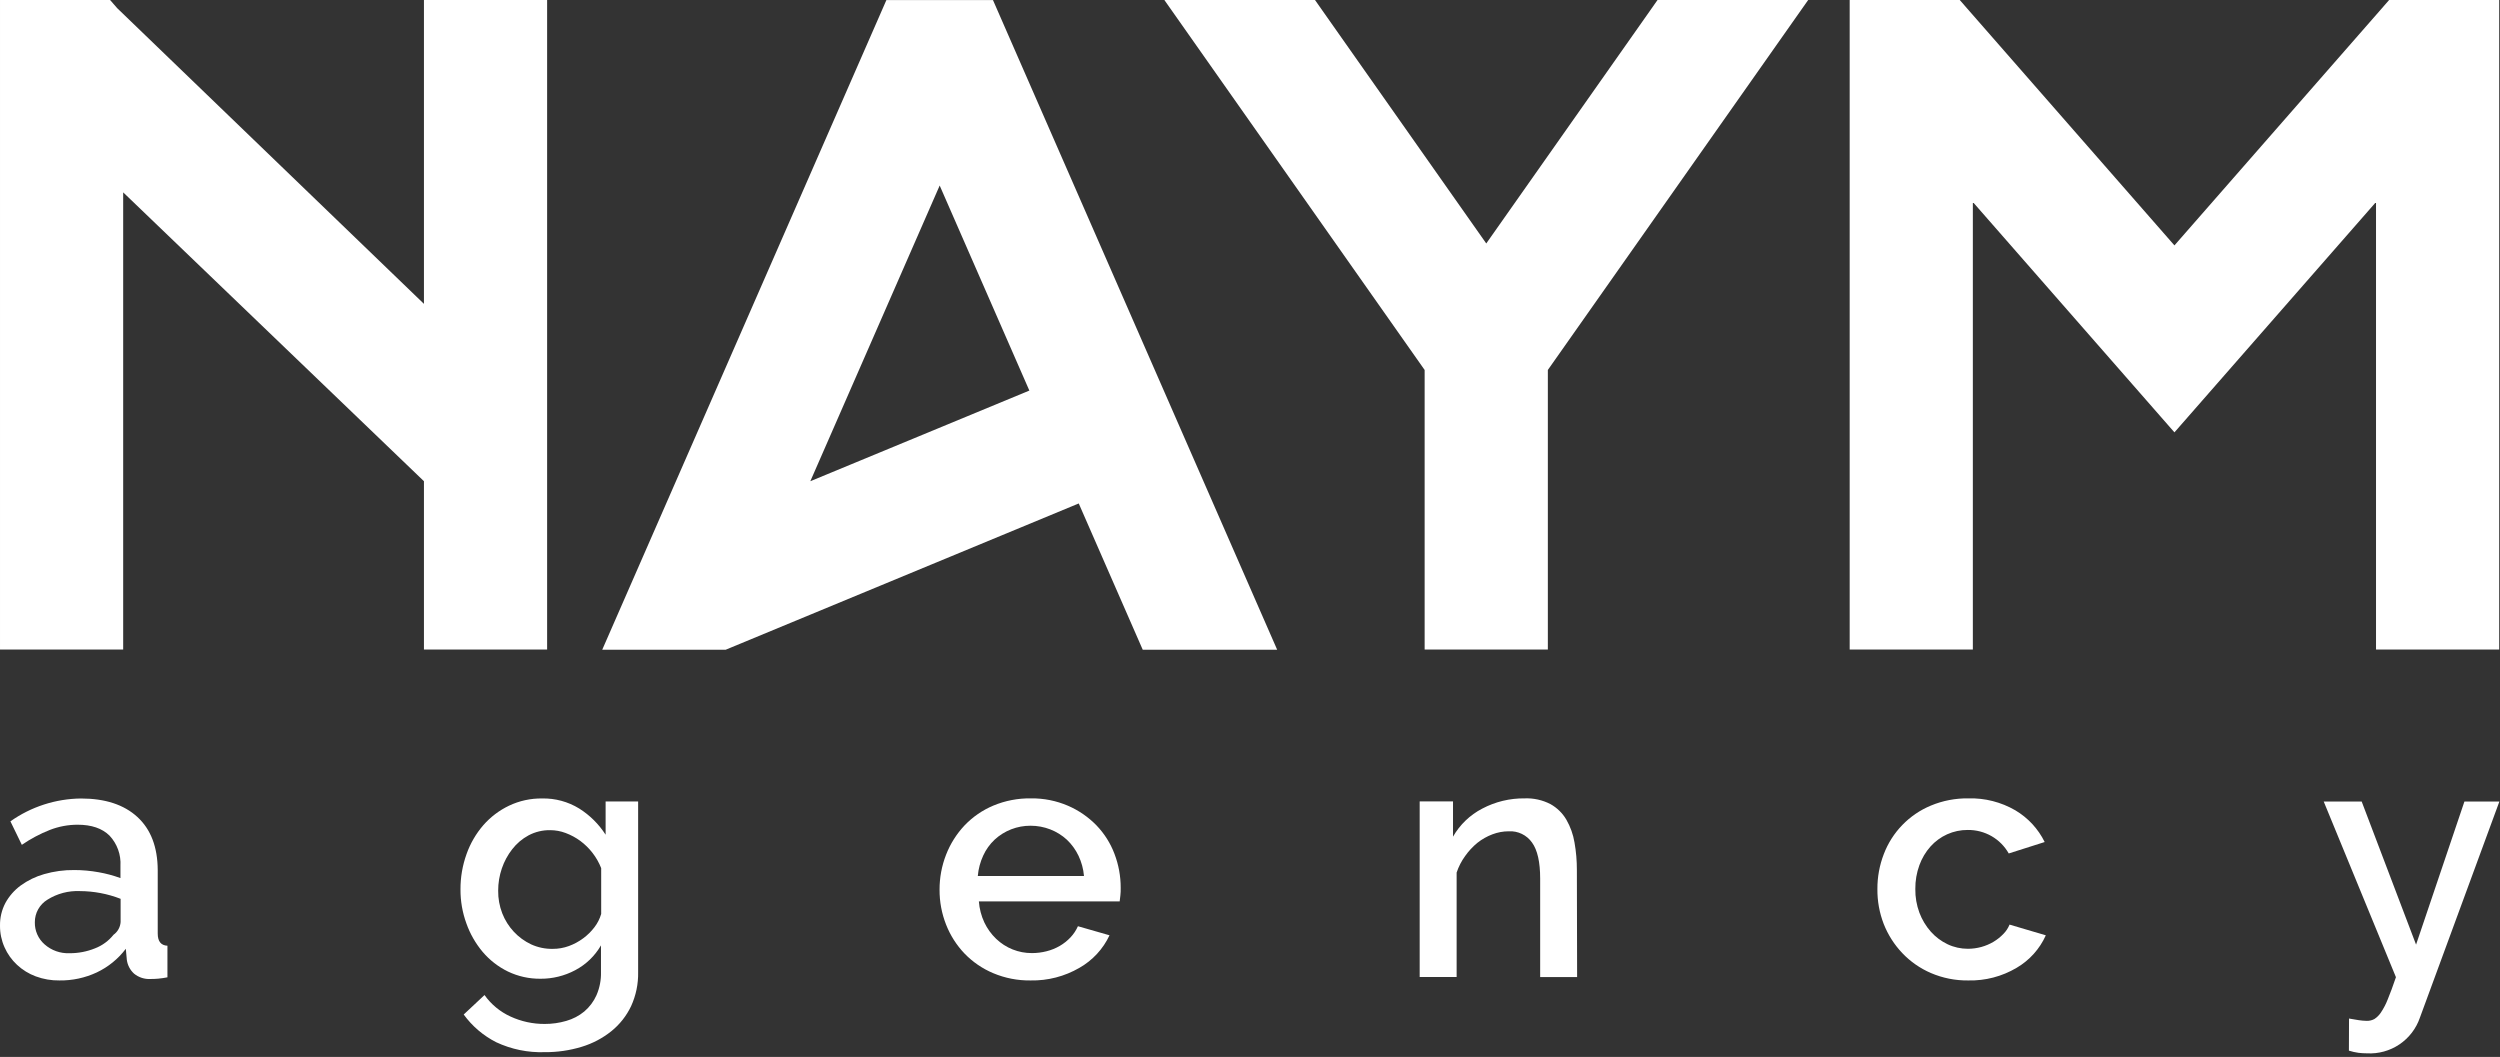
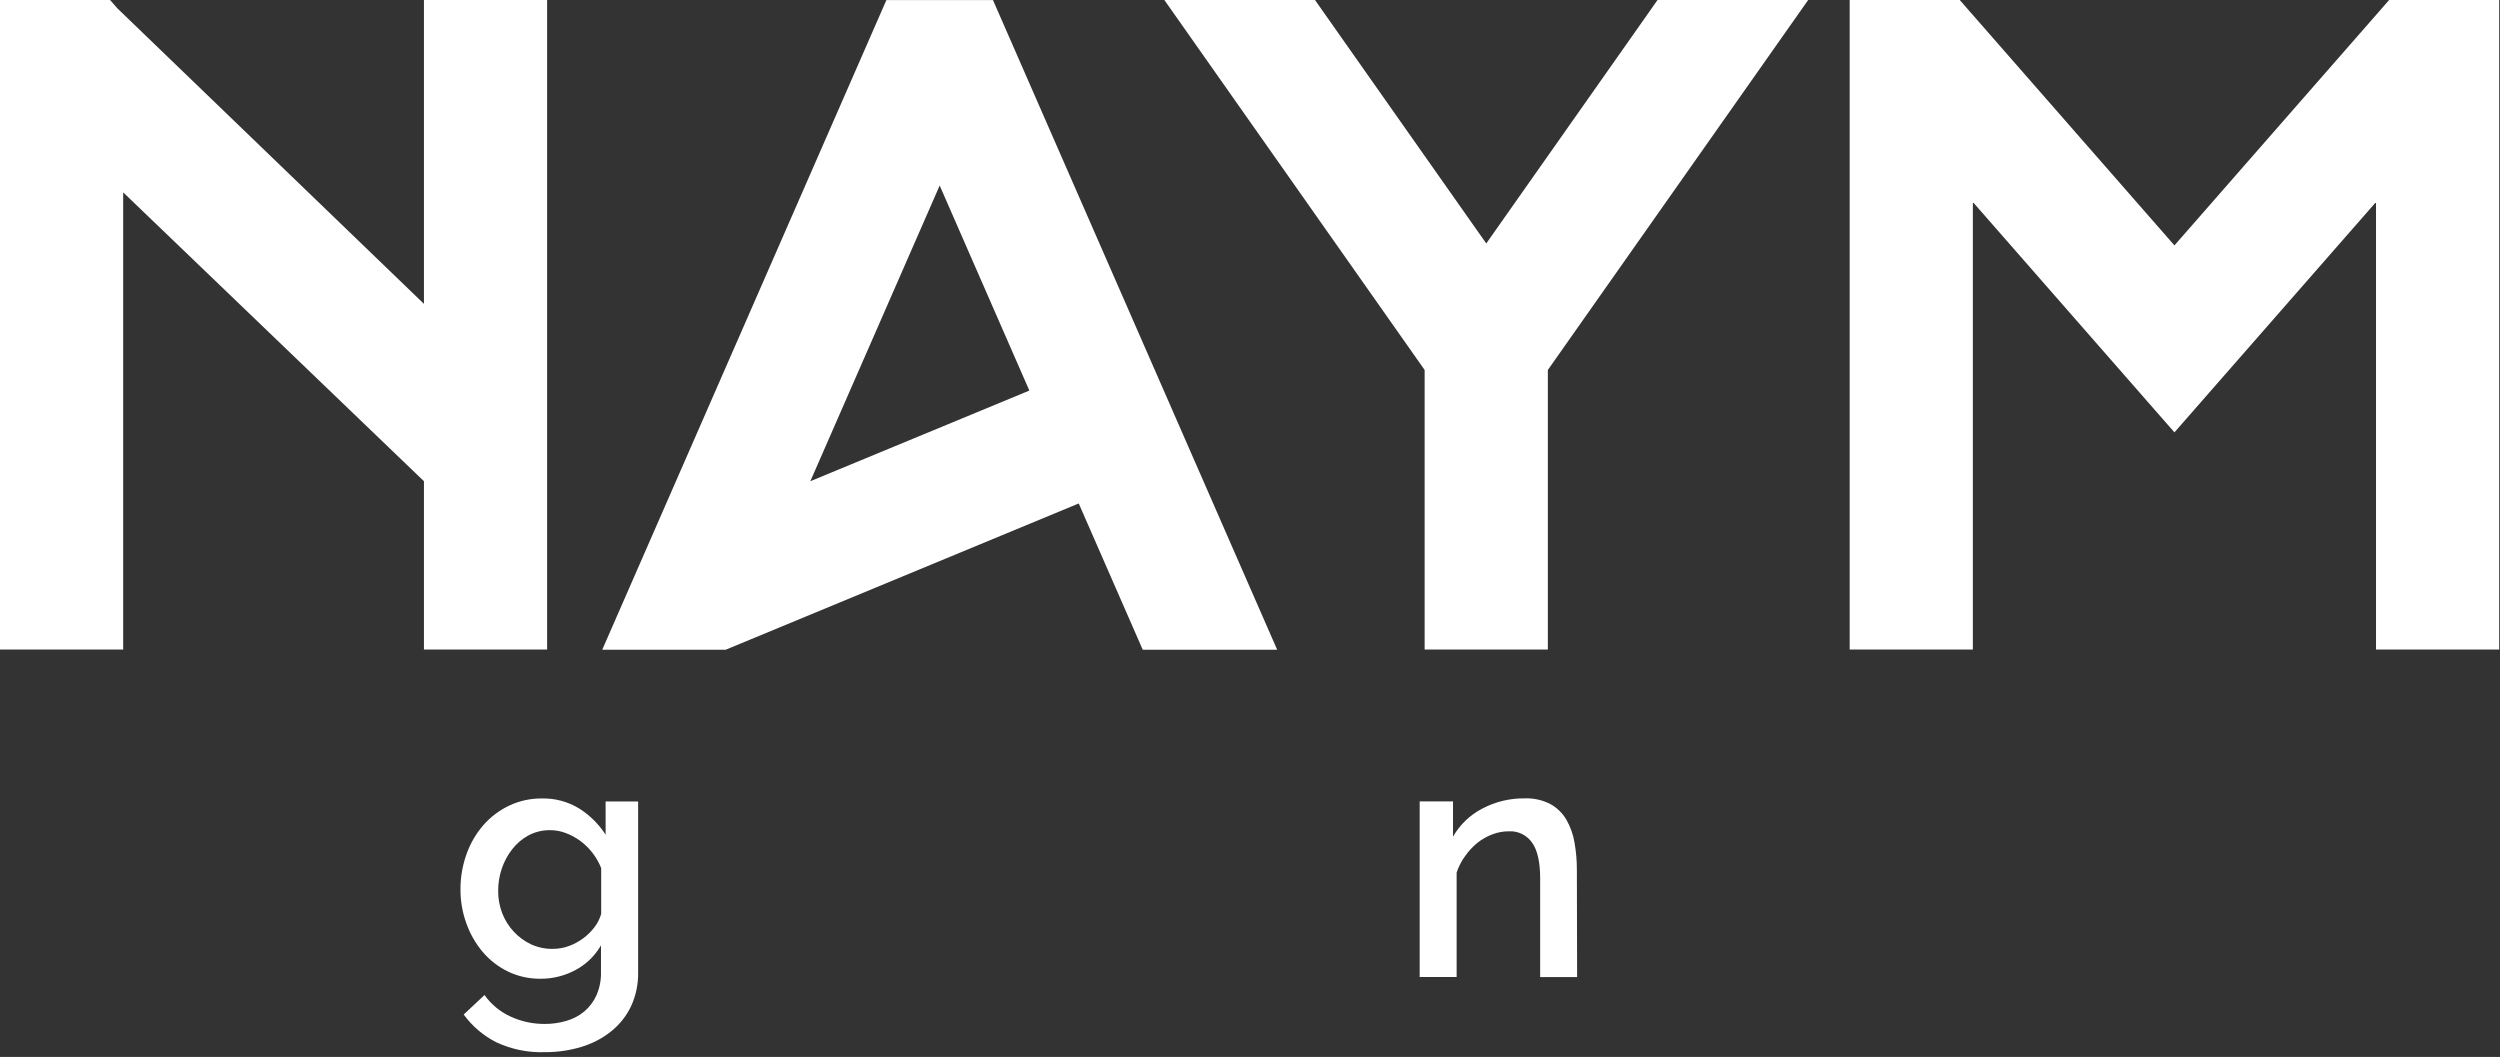
<svg xmlns="http://www.w3.org/2000/svg" width="615" height="260" viewBox="0 0 615 260" fill="none">
  <rect x="0" y="0" width="615" height="260" fill="#333333" stroke="none" />
-   <path d="M14.631 241.19C12.643 241.221 10.666 240.881 8.801 240.19C7.087 239.557 5.516 238.588 4.181 237.34C2.882 236.131 1.841 234.672 1.121 233.05C0.365 231.362 -0.017 229.53 0.001 227.68C-0.026 225.752 0.427 223.848 1.321 222.14C2.246 220.45 3.529 218.982 5.081 217.84C6.831 216.57 8.791 215.618 10.871 215.03C13.274 214.343 15.763 214.006 18.261 214.03C20.273 214.031 22.281 214.212 24.261 214.57C26.09 214.889 27.888 215.371 29.631 216.01V213.01C29.714 211.65 29.518 210.288 29.055 209.007C28.593 207.726 27.873 206.553 26.941 205.56C25.121 203.77 22.511 202.88 19.091 202.88C16.758 202.88 14.445 203.314 12.271 204.16C9.84 205.119 7.526 206.351 5.371 207.83L2.561 202.05C7.643 198.457 13.698 196.497 19.921 196.43C25.875 196.43 30.501 197.947 33.801 200.98C37.101 204.013 38.768 208.363 38.801 214.03V229.65C38.801 231.58 39.601 232.57 41.191 232.65V240.42C40.441 240.571 39.683 240.681 38.921 240.75C38.291 240.81 37.671 240.83 37.061 240.83C35.58 240.923 34.119 240.451 32.971 239.51C32.004 238.625 31.378 237.429 31.201 236.13L30.951 233.4C29.073 235.889 26.62 237.886 23.801 239.22C20.932 240.56 17.797 241.233 14.631 241.19ZM17.111 234.49C19.249 234.505 21.369 234.101 23.351 233.3C25.149 232.612 26.73 231.455 27.931 229.95C28.436 229.588 28.854 229.119 29.154 228.576C29.455 228.033 29.632 227.43 29.671 226.81V221.11C26.482 219.871 23.093 219.227 19.671 219.21C16.852 219.081 14.06 219.817 11.671 221.32C10.716 221.9 9.927 222.718 9.384 223.695C8.84 224.671 8.56 225.772 8.571 226.89C8.549 227.913 8.752 228.929 9.165 229.865C9.578 230.802 10.191 231.636 10.961 232.31C12.652 233.805 14.856 234.587 17.111 234.49Z" fill="white" />
  <path d="M132.961 240.77C130.194 240.799 127.458 240.194 124.961 239C122.571 237.836 120.45 236.188 118.731 234.16C116.988 232.086 115.632 229.715 114.731 227.16C113.756 224.485 113.265 221.657 113.281 218.81C113.263 215.842 113.767 212.893 114.771 210.1C115.691 207.493 117.092 205.081 118.901 202.99C120.66 200.98 122.811 199.35 125.221 198.2C127.763 196.992 130.548 196.383 133.361 196.42C136.58 196.353 139.749 197.214 142.491 198.9C145.101 200.544 147.317 202.743 148.981 205.34V197.16H156.981V239.16C157.039 242.038 156.448 244.892 155.251 247.51C154.119 249.897 152.465 251.998 150.411 253.66C148.244 255.4 145.762 256.707 143.101 257.51C140.156 258.41 137.091 258.855 134.011 258.83C129.894 258.974 125.802 258.138 122.071 256.39C118.902 254.782 116.16 252.445 114.071 249.57L119.191 244.78C120.82 247.078 123.028 248.903 125.591 250.07C128.221 251.284 131.085 251.905 133.981 251.89C135.785 251.9 137.58 251.647 139.311 251.14C140.928 250.682 142.433 249.896 143.731 248.83C145.019 247.739 146.044 246.372 146.731 244.83C147.512 243.034 147.891 241.088 147.841 239.13V232.56C146.345 235.162 144.139 237.285 141.481 238.68C138.858 240.071 135.93 240.789 132.961 240.77ZM135.961 233.42C137.326 233.429 138.681 233.192 139.961 232.72C141.217 232.259 142.399 231.619 143.471 230.82C144.521 230.048 145.454 229.129 146.241 228.09C146.988 227.115 147.547 226.009 147.891 224.83V213.56C147.36 212.212 146.639 210.945 145.751 209.8C144.889 208.689 143.88 207.7 142.751 206.86C141.645 206.052 140.434 205.399 139.151 204.92C137.937 204.46 136.65 204.223 135.351 204.22C133.495 204.19 131.661 204.63 130.021 205.5C128.466 206.339 127.104 207.493 126.021 208.89C124.902 210.316 124.033 211.923 123.451 213.64C122.852 215.395 122.548 217.236 122.551 219.09C122.525 220.997 122.864 222.891 123.551 224.67C124.205 226.35 125.172 227.891 126.401 229.21C127.608 230.504 129.05 231.557 130.651 232.31C132.306 233.07 134.11 233.449 135.931 233.42H135.961Z" fill="white" />
-   <path d="M253.521 241.19C250.375 241.234 247.253 240.628 244.351 239.41C241.691 238.296 239.286 236.653 237.281 234.58C235.32 232.528 233.778 230.113 232.741 227.47C231.663 224.735 231.116 221.82 231.131 218.88C231.119 215.924 231.665 212.993 232.741 210.24C233.779 207.574 235.321 205.133 237.281 203.05C239.279 200.958 241.685 199.301 244.351 198.18C247.279 196.957 250.428 196.351 253.601 196.4C256.742 196.357 259.856 196.977 262.741 198.22C265.368 199.357 267.746 200.998 269.741 203.05C271.673 205.06 273.177 207.442 274.161 210.05C275.183 212.725 275.701 215.566 275.691 218.43C275.691 219.09 275.691 219.71 275.611 220.29C275.531 220.87 275.491 221.35 275.441 221.74H240.801C240.933 223.545 241.394 225.311 242.161 226.95C242.875 228.447 243.854 229.802 245.051 230.95C247.417 233.219 250.573 234.478 253.851 234.46C255.065 234.46 256.274 234.308 257.451 234.01C258.595 233.726 259.692 233.281 260.711 232.69C261.692 232.118 262.584 231.407 263.361 230.58C264.114 229.779 264.726 228.855 265.171 227.85L272.941 230.08C271.363 233.446 268.782 236.24 265.551 238.08C261.902 240.201 257.741 241.277 253.521 241.19ZM266.661 215.49C266.512 213.755 266.052 212.061 265.301 210.49C264.597 209.016 263.627 207.684 262.441 206.56C261.259 205.476 259.886 204.622 258.391 204.04C256.836 203.435 255.18 203.126 253.511 203.13C250.237 203.115 247.078 204.34 244.671 206.56C243.489 207.676 242.535 209.01 241.861 210.49C241.133 212.067 240.686 213.759 240.541 215.49H266.661Z" fill="white" />
  <path d="M387.971 240.36H378.881V216.15C378.881 212.07 378.215 209.11 376.881 207.27C376.24 206.357 375.376 205.623 374.371 205.138C373.367 204.654 372.255 204.434 371.141 204.5C369.774 204.503 368.419 204.754 367.141 205.24C365.799 205.745 364.544 206.457 363.421 207.35C362.288 208.282 361.286 209.361 360.441 210.56C359.532 211.807 358.82 213.186 358.331 214.65V240.35H349.241V197.14H357.441V205.82C359.123 202.875 361.62 200.479 364.631 198.92C367.84 197.223 371.422 196.357 375.051 196.4C377.258 196.311 379.449 196.797 381.411 197.81C383.038 198.716 384.392 200.042 385.331 201.65C386.329 203.389 387.006 205.292 387.331 207.27C387.724 209.492 387.918 211.744 387.911 214L387.971 240.36Z" fill="white" />
-   <path d="M461.841 218.71C461.823 215.774 462.355 212.86 463.411 210.12C464.425 207.447 465.975 205.009 467.964 202.956C469.954 200.903 472.341 199.278 474.981 198.18C477.909 196.957 481.058 196.351 484.231 196.4C488.272 196.29 492.263 197.305 495.761 199.33C498.878 201.177 501.39 203.89 502.991 207.14L494.151 209.95C493.152 208.183 491.699 206.715 489.941 205.7C488.156 204.675 486.129 204.147 484.071 204.17C482.321 204.157 480.588 204.522 478.991 205.24C477.434 205.945 476.041 206.967 474.901 208.24C473.709 209.584 472.783 211.141 472.171 212.83C471.487 214.707 471.148 216.692 471.171 218.69C471.141 220.678 471.48 222.655 472.171 224.52C472.815 226.235 473.767 227.818 474.981 229.19C476.137 230.489 477.541 231.543 479.111 232.29C480.674 233.028 482.383 233.407 484.111 233.4C485.23 233.397 486.343 233.246 487.421 232.95C488.474 232.66 489.483 232.23 490.421 231.67C491.302 231.142 492.109 230.5 492.821 229.76C493.48 229.1 494 228.314 494.351 227.45L503.271 230.09C501.765 233.44 499.252 236.236 496.081 238.09C492.484 240.218 488.36 241.292 484.181 241.19C481.031 241.23 477.907 240.61 475.011 239.37C472.35 238.224 469.948 236.55 467.951 234.45C465.991 232.384 464.446 229.96 463.401 227.31C462.34 224.568 461.81 221.65 461.841 218.71Z" fill="white" />
-   <path d="M577.861 250.56C578.681 250.72 579.501 250.86 580.301 250.97C580.944 251.067 581.592 251.12 582.241 251.13C582.89 251.145 583.531 250.99 584.101 250.68C584.744 250.261 585.292 249.712 585.711 249.07C586.393 248.046 586.96 246.949 587.401 245.8C587.981 244.4 588.651 242.6 589.401 240.39L571.631 197.17H580.971L594.351 232.38L606.251 197.17H614.851L595.291 250.36C594.373 253.036 592.606 255.339 590.26 256.92C587.914 258.501 585.116 259.273 582.291 259.12C581.599 259.118 580.909 259.078 580.221 259C579.411 258.888 578.611 258.707 577.831 258.46L577.861 250.56Z" fill="white" />
  <path d="M104.291 0V74.75L28.841 2.02L27.081 0H0.001V159.79H30.301V47.32L104.291 118.38V159.79H134.591V0H104.291Z" fill="white" />
  <path d="M244.271 0.02H218.051L148.151 159.83H178.531L179.611 159.38L265.371 123.85L281.111 159.83H314.181L244.271 0.02ZM253.221 96.08L199.341 118.38L231.161 45.64L253.221 96.08Z" fill="white" />
  <path d="M407.751 0L405.991 2.51L365.621 59.89L325.251 2.51L323.491 0H286.431L350.461 91.01V159.79H380.771V91.01L444.811 0H407.751Z" fill="white" />
  <path d="M587.721 0L585.961 2.02L534.911 60.37L483.861 2.02L482.101 0H455.021V159.79H485.321V49.7L534.911 106.36L584.501 49.7V159.79H614.801V0H587.721Z" fill="white" />
</svg>